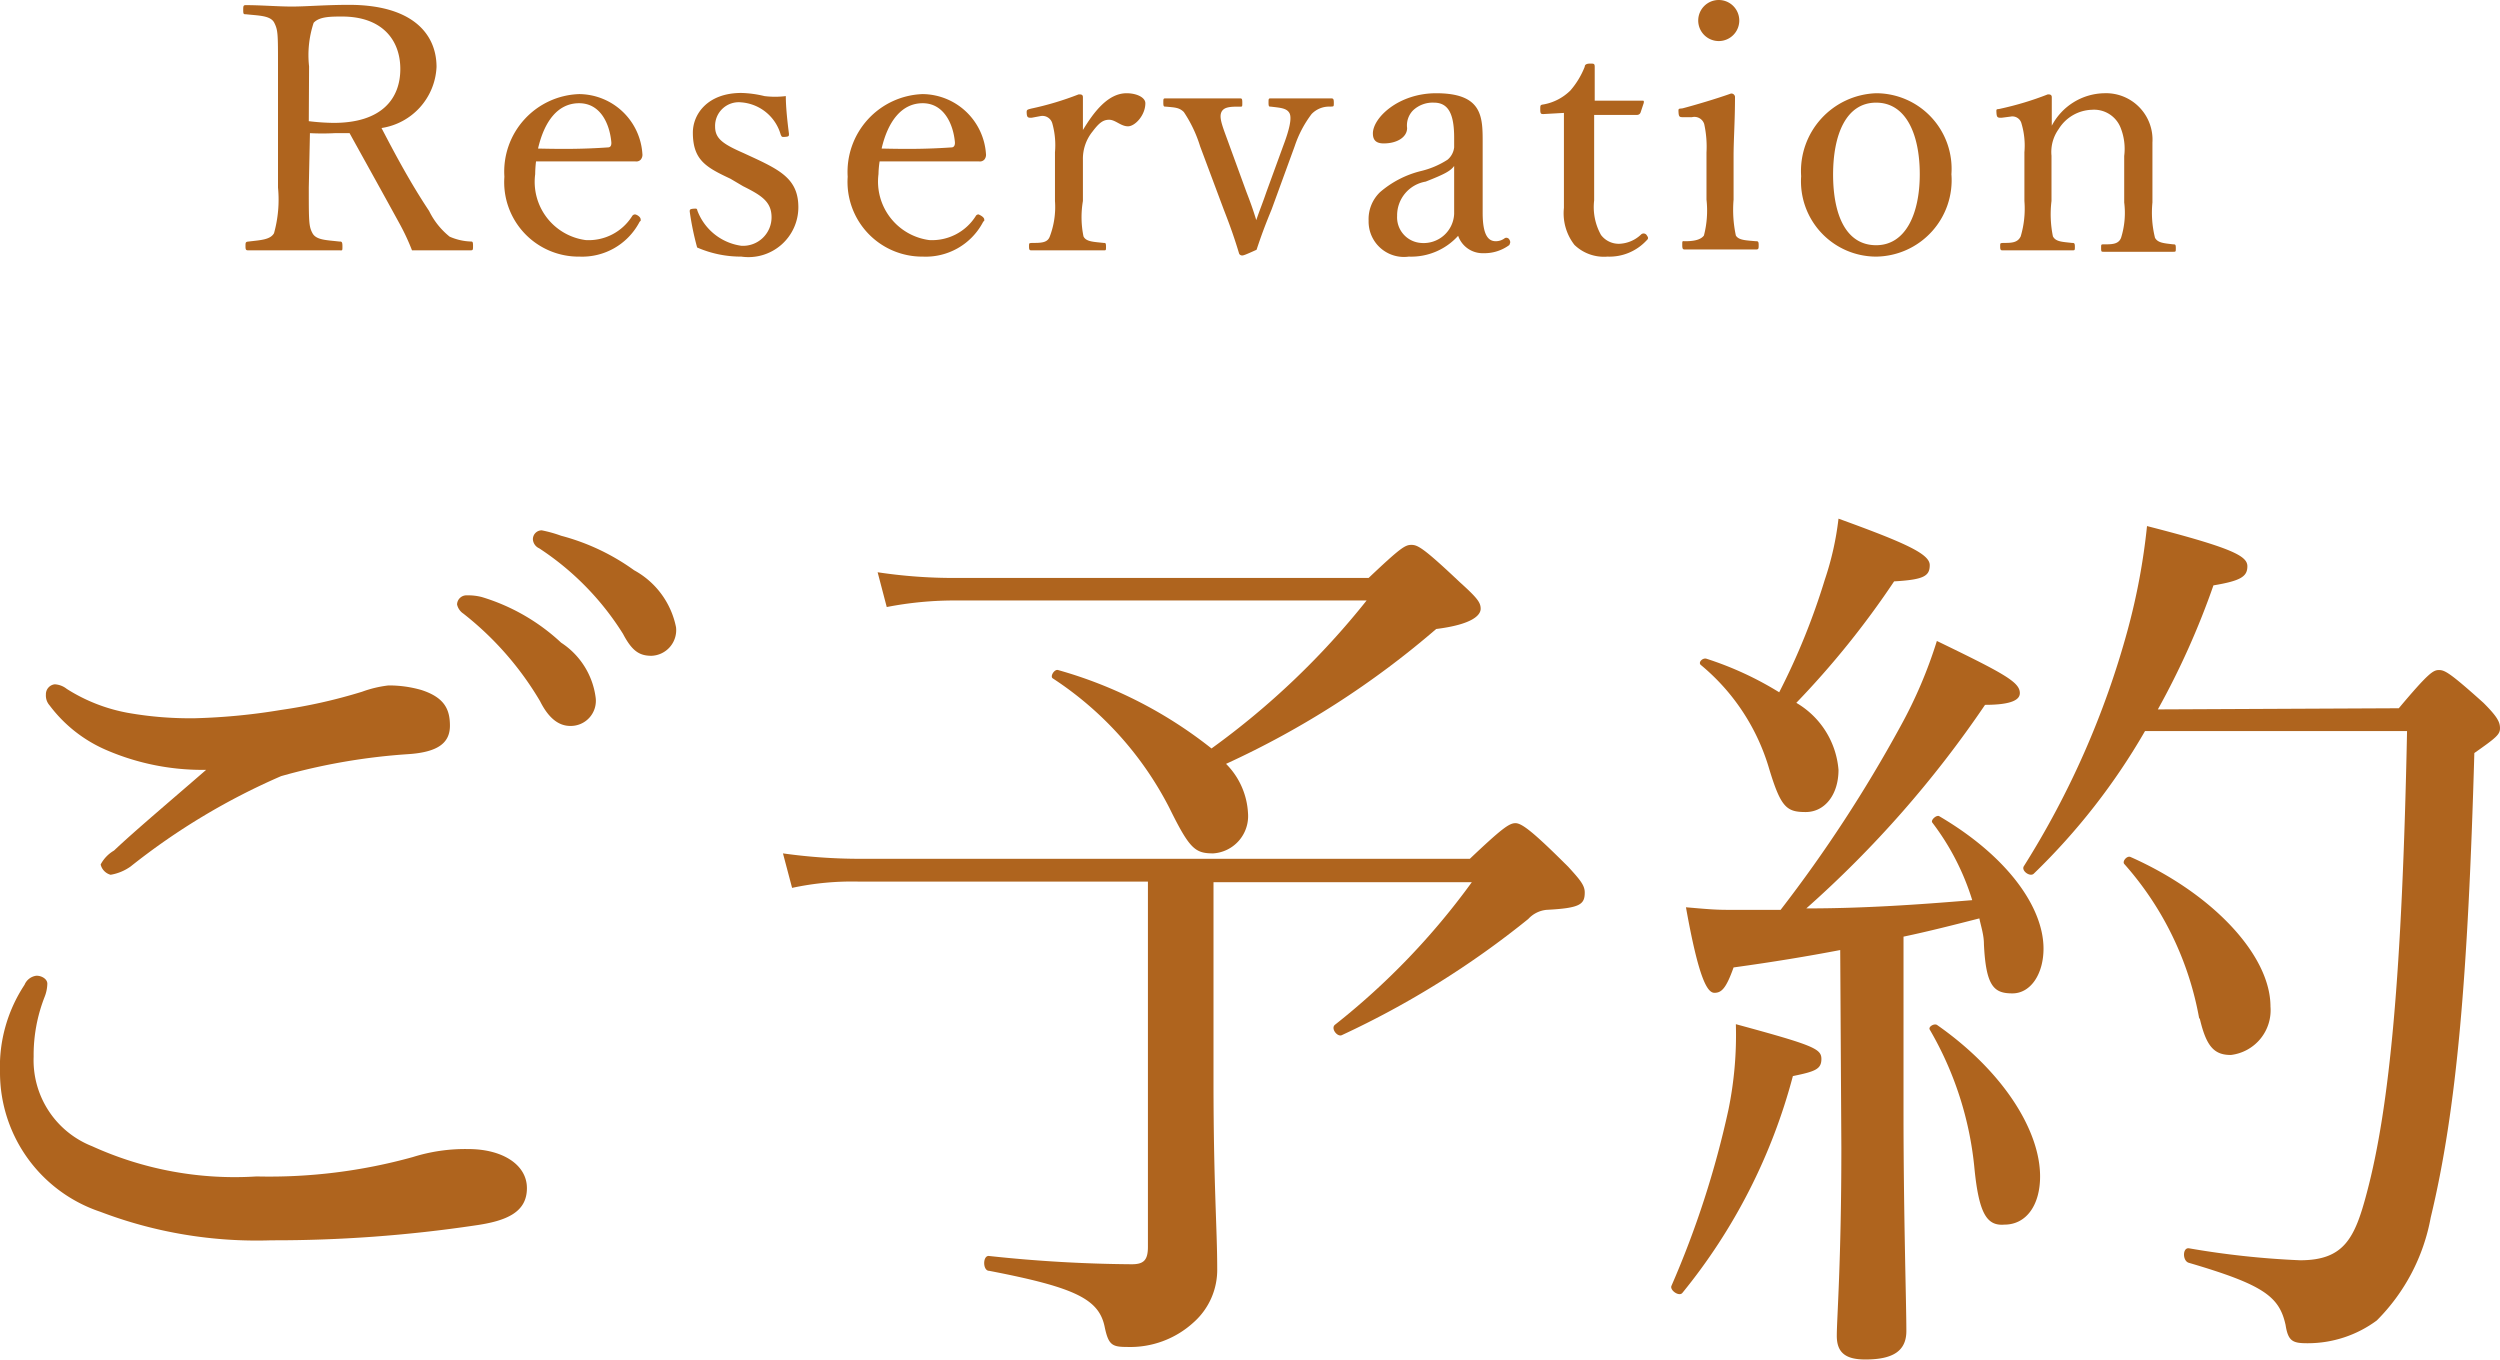
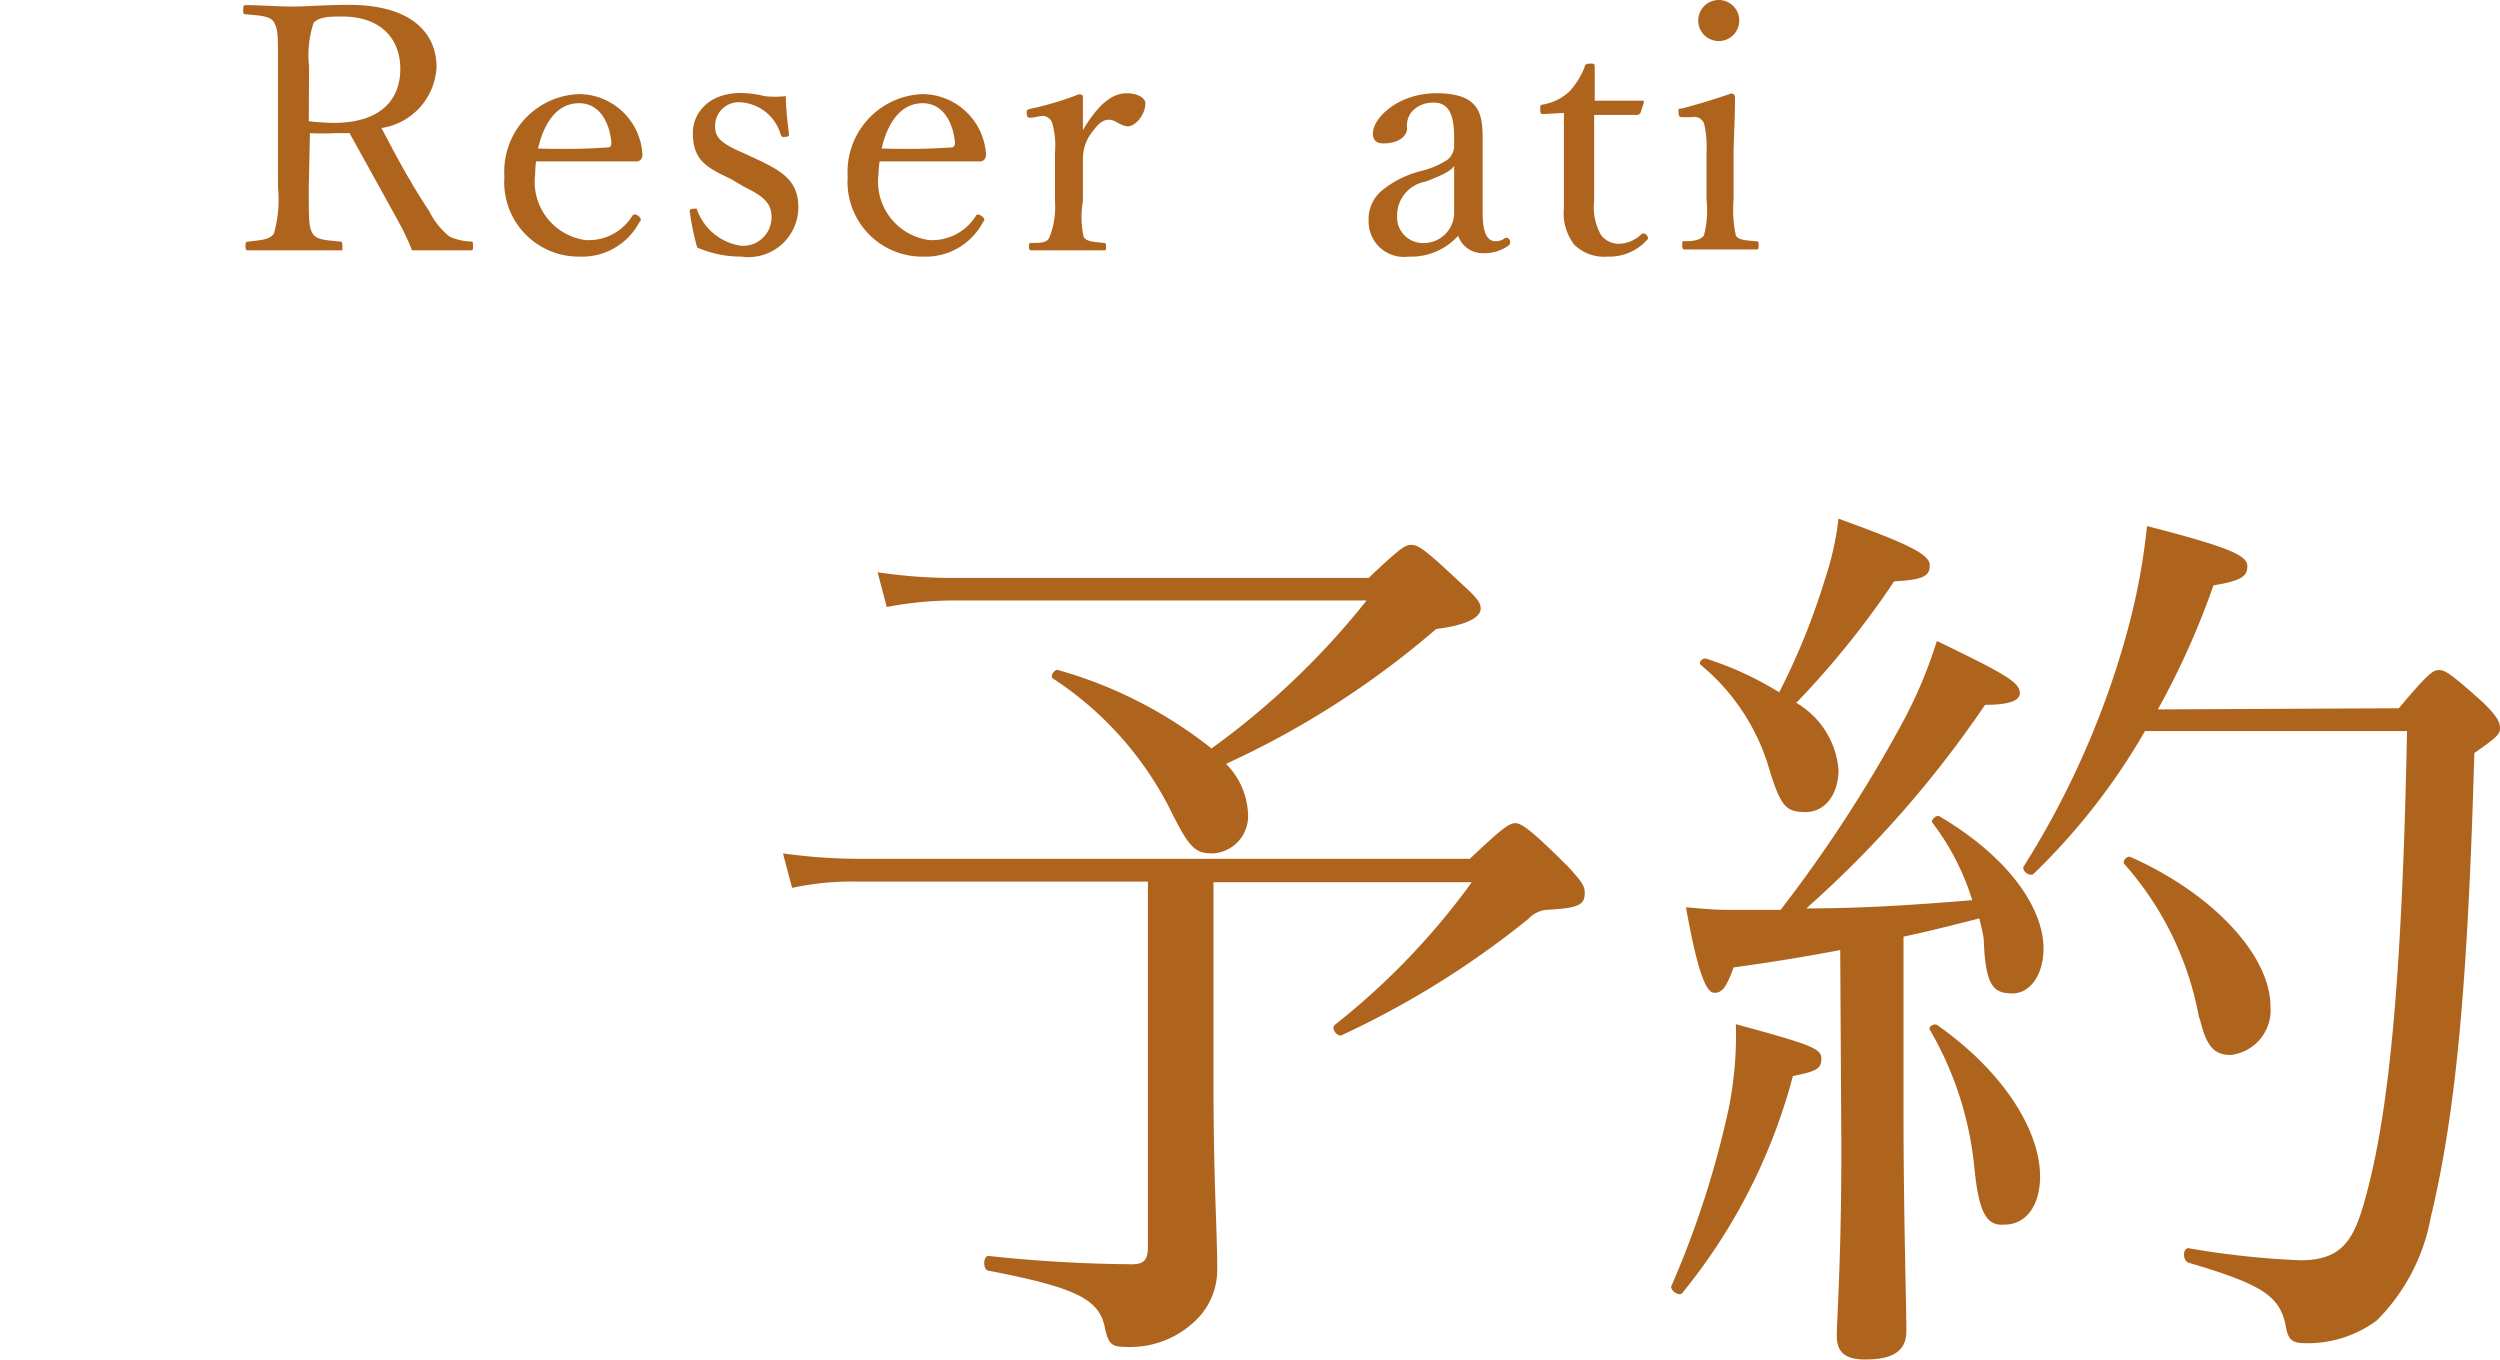
<svg xmlns="http://www.w3.org/2000/svg" id="レイヤー_1" data-name="レイヤー 1" viewBox="0 0 87.68 47.69">
  <defs>
    <style>.cls-1{fill:#af641e;}</style>
  </defs>
-   <path class="cls-1" d="M1.66,34.5a1.33,1.33,0,0,1-.09.45,5.58,5.58,0,0,0-.39,2.11A3.24,3.24,0,0,0,3.23,40.2,12.07,12.07,0,0,0,9,41.26a18.81,18.81,0,0,0,5.48-.68,6.12,6.12,0,0,1,1.95-.28c1.18,0,2.05.54,2.05,1.37s-.68,1.15-1.83,1.31a47.68,47.68,0,0,1-7.13.52,15.39,15.39,0,0,1-6-1A5.15,5.15,0,0,1,0,37.61a5.22,5.22,0,0,1,.86-3.07.52.52,0,0,1,.42-.32C1.47,34.22,1.66,34.34,1.66,34.5Zm2.08-8.19a4.91,4.91,0,0,1-2-1.57.52.52,0,0,1-.13-.38A.35.35,0,0,1,1.92,24a.74.74,0,0,1,.42.16A6,6,0,0,0,4.48,25a12.48,12.48,0,0,0,2.37.19,21.7,21.7,0,0,0,3-.29,18.59,18.59,0,0,0,2.85-.64,4.05,4.05,0,0,1,.92-.22,4.1,4.1,0,0,1,1.16.16c.8.26,1,.67,1,1.25s-.38.93-1.47,1a21.55,21.55,0,0,0-4.45.77,23.45,23.45,0,0,0-5.28,3.17,1.68,1.68,0,0,1-.7.29.49.49,0,0,1-.35-.36A1.23,1.23,0,0,1,4,29.83C4.67,29.19,6.08,28,7.23,27A8.49,8.49,0,0,1,3.74,26.31ZM16.9,20.94a7.07,7.07,0,0,1,2.78,1.6,2.71,2.71,0,0,1,1.21,1.92.88.88,0,0,1-.89,1c-.42,0-.77-.29-1.06-.87a11,11,0,0,0-2.69-3.07.52.52,0,0,1-.22-.32.33.33,0,0,1,.35-.32A1.91,1.91,0,0,1,16.9,20.94Zm2.78-2.15A7.75,7.75,0,0,1,22.24,20a2.93,2.93,0,0,1,1.47,2,.9.9,0,0,1-.86,1c-.42,0-.68-.16-1-.77a9.79,9.79,0,0,0-2.94-3,.37.37,0,0,1-.22-.31.31.31,0,0,1,.31-.32A4.52,4.52,0,0,1,19.68,18.79Z" />
  <path class="cls-1" d="M42.56,37.9c0,3.64.13,5.18.13,6.59a2.46,2.46,0,0,1-.83,1.89,3.29,3.29,0,0,1-2.34.86c-.51,0-.64-.07-.77-.67-.19-1-1-1.41-4.06-2-.23,0-.23-.55,0-.52a49.57,49.57,0,0,0,5,.29c.41,0,.57-.13.57-.61V30.92H30.14a9.93,9.93,0,0,0-2.36.22l-.32-1.21a19.52,19.52,0,0,0,2.68.19H51.55c1.12-1.06,1.38-1.25,1.6-1.25s.61.29,1.86,1.54c.41.45.57.64.57.89,0,.42-.16.55-1.34.61a1,1,0,0,0-.64.32,31.47,31.47,0,0,1-6.53,4.07c-.16.09-.41-.23-.25-.36a25.22,25.22,0,0,0,4.8-5H42.56ZM48,20.27c1.12-1.06,1.28-1.16,1.5-1.16s.42.1,1.7,1.31c.61.55.73.71.73.93s-.28.55-1.56.71A31.1,31.1,0,0,1,43,26.79a2.64,2.64,0,0,1,.77,1.73,1.31,1.31,0,0,1-1.22,1.41c-.64,0-.83-.16-1.54-1.6a11.91,11.91,0,0,0-4.09-4.54c-.1-.07.06-.33.19-.29a15.32,15.32,0,0,1,5.38,2.75,27.55,27.55,0,0,0,5.44-5.19H33.54a12.38,12.38,0,0,0-2.44.23l-.32-1.22a17.92,17.92,0,0,0,2.72.2Z" />
  <path class="cls-1" d="M58.62,45.1a33.07,33.07,0,0,0,2-6.18,13.05,13.05,0,0,0,.26-3c2.72.74,3,.86,3,1.22s-.22.44-1,.6A20.17,20.17,0,0,1,59,45.35C58.88,45.48,58.56,45.25,58.62,45.1Zm5.92-11.78c-1.15.22-2.36.42-3.74.61-.26.73-.42.89-.67.89s-.55-.48-1-3c.7.06,1,.09,1.47.09s1.21,0,1.85,0a48.57,48.57,0,0,0,4.2-6.43,16.1,16.1,0,0,0,1.28-3c2.4,1.16,2.91,1.45,2.91,1.83,0,.22-.26.41-1.22.41a38.06,38.06,0,0,1-6.27,7.14c2,0,3.9-.13,5.82-.29a8.71,8.71,0,0,0-1.4-2.72c-.07-.09.16-.29.25-.22,2.4,1.41,3.65,3.2,3.65,4.64,0,.89-.45,1.57-1.09,1.57s-.93-.23-1-1.73c0-.32-.1-.61-.16-.9-.9.23-1.76.45-2.66.64V39c0,3.56.1,6.72.1,7.68,0,.71-.48,1-1.44,1-.68,0-1-.23-1-.83s.16-2.63.16-6.6ZM64.48,27c0,.87-.48,1.48-1.15,1.48s-.87-.16-1.28-1.51a7.43,7.43,0,0,0-2.4-3.65c-.1-.09.06-.25.19-.22a11.58,11.58,0,0,1,2.56,1.18A24,24,0,0,0,64,20.33a10.39,10.39,0,0,0,.48-2.14c2.37.86,3.2,1.24,3.2,1.63s-.22.51-1.25.57A30.72,30.72,0,0,1,63,24.65,3,3,0,0,1,64.48,27ZM69.25,41a11.9,11.9,0,0,0-1.57-4.89c-.06-.1.16-.23.26-.16,2.33,1.63,3.61,3.71,3.61,5.31,0,1-.48,1.69-1.25,1.69C69.7,43,69.41,42.6,69.25,41ZM84.13,24.84c1.05-1.25,1.21-1.34,1.41-1.34s.38.09,1.56,1.15c.48.48.58.67.58.89s-.13.33-.9.87c-.22,7.77-.61,12.48-1.53,16.29a6.84,6.84,0,0,1-1.89,3.61,4.07,4.07,0,0,1-2.43.8c-.51,0-.68-.06-.77-.64-.22-1-.77-1.41-3.39-2.18-.23-.06-.23-.54,0-.51a30,30,0,0,0,3.9.42c1.54,0,1.92-.77,2.34-2.37.8-3,1.24-7.68,1.41-16.19H75.23a22.72,22.72,0,0,1-3.9,5c-.13.13-.45-.1-.35-.26a30.57,30.57,0,0,0,3.64-8.28,22.83,22.83,0,0,0,.68-3.65c3,.77,3.52,1.05,3.52,1.41s-.23.51-1.19.67a27.7,27.7,0,0,1-1.95,4.35Zm-7,10.88a11.09,11.09,0,0,0-2.62-5.41c-.1-.09.09-.32.22-.25,2.88,1.28,4.9,3.45,4.9,5.24A1.58,1.58,0,0,1,78.24,37C77.66,37,77.38,36.71,77.15,35.72Z" />
  <path class="cls-1" d="M10.83,6.58c0,1.19,0,1.36.13,1.6s.49.24.93.29c.09,0,.12,0,.12.17s0,.14-.12.14c-.52,0-1.1,0-1.6,0s-1.09,0-1.56,0c-.09,0-.12,0-.12-.14s0-.16.12-.17c.41-.05.75-.06.88-.29a4.37,4.37,0,0,0,.14-1.6V2.33c0-1.14,0-1.27-.13-1.53s-.55-.25-1-.3c-.07,0-.09,0-.09-.14s0-.18.09-.18c.52,0,1.14.05,1.62.05s1.19-.06,2-.06c2.2,0,3.07,1,3.07,2.18a2.27,2.27,0,0,1-1.93,2.14c.48.92,1,1.9,1.67,2.91a2.64,2.64,0,0,0,.72.9,2,2,0,0,0,.73.17c.07,0,.09,0,.09.15s0,.16-.1.16c-.45,0-.8,0-1.14,0h-.9A7.79,7.79,0,0,0,14,7.82c-.58-1.06-1.16-2.1-1.74-3.15l-.52,0a8.31,8.31,0,0,1-.87,0Zm0-2.33a7.93,7.93,0,0,0,.87.06c1.7,0,2.34-.86,2.34-1.89S13.39.58,12,.58c-.4,0-.8,0-1,.22a3.61,3.61,0,0,0-.16,1.53Z" />
  <path class="cls-1" d="M18.77,6.11a2.06,2.06,0,0,0,1.77,2.31,1.8,1.8,0,0,0,1.63-.84.12.12,0,0,1,.1-.06c.05,0,.2.08.2.18s0,0-.06.12A2.27,2.27,0,0,1,20.33,9a2.61,2.61,0,0,1-2.64-2.8,2.72,2.72,0,0,1,2.62-2.9A2.24,2.24,0,0,1,22.53,5.4a.26.26,0,0,1-.06.2.21.21,0,0,1-.19.06c-1.17,0-2.42,0-3.48,0A3.88,3.88,0,0,0,18.77,6.11Zm2.55-.94c.1,0,.13-.08.12-.19-.06-.64-.38-1.36-1.13-1.36s-1.22.64-1.44,1.59C19.75,5.23,20.45,5.23,21.32,5.17Z" />
  <path class="cls-1" d="M25.62,6.27c-.85-.4-1.32-.65-1.32-1.62,0-.64.51-1.39,1.7-1.39a3.78,3.78,0,0,1,.81.11,3,3,0,0,0,.75,0c0,.4.06.93.11,1.32,0,.08,0,.1-.13.11s-.12,0-.16-.08A1.56,1.56,0,0,0,26,3.59a.83.83,0,0,0-.92.85c0,.42.27.61,1,.93l.39.18C27.43,6,28,6.33,28,7.27A1.75,1.75,0,0,1,26,9a3.83,3.83,0,0,1-1.55-.32,10,10,0,0,1-.26-1.26c0-.06,0-.09.13-.1s.12,0,.14.07A1.93,1.93,0,0,0,26,8.62a1,1,0,0,0,1.06-1c0-.55-.36-.77-1-1.09Z" />
  <path class="cls-1" d="M30.81,6.11a2.07,2.07,0,0,0,1.78,2.31,1.81,1.81,0,0,0,1.63-.84.11.11,0,0,1,.1-.06s.2.08.2.18,0,0-.06.12A2.27,2.27,0,0,1,32.37,9a2.62,2.62,0,0,1-2.64-2.8,2.73,2.73,0,0,1,2.63-2.9A2.25,2.25,0,0,1,34.58,5.4a.26.26,0,0,1-.06.2.21.21,0,0,1-.19.06c-1.18,0-2.42,0-3.48,0A3.39,3.39,0,0,0,30.81,6.11Zm2.56-.94c.09,0,.13-.08.12-.19-.06-.64-.39-1.36-1.13-1.36s-1.22.64-1.44,1.59C31.8,5.23,32.49,5.23,33.37,5.17Z" />
  <path class="cls-1" d="M36.18,4.13c-.11,0-.16,0-.17-.14s0-.14.15-.18a10.67,10.67,0,0,0,1.67-.5c.08,0,.15,0,.15.1,0,.34,0,.69,0,1.15.38-.63.88-1.29,1.53-1.29.36,0,.66.15.66.35,0,.42-.36.81-.61.81s-.44-.23-.66-.23-.36.12-.58.41a1.52,1.52,0,0,0-.34,1V7.05A3.36,3.36,0,0,0,38,8.29c.09.19.35.19.71.23.06,0,.08,0,.08.13s0,.13-.08.13c-.4,0-.88,0-1.24,0s-.89,0-1.28,0c-.07,0-.1,0-.1-.13s0-.12.1-.13c.32,0,.55,0,.63-.23A2.91,2.91,0,0,0,37,7.05V5.34a2.82,2.82,0,0,0-.09-1,.36.36,0,0,0-.41-.27Z" />
-   <path class="cls-1" d="M43.71,6.72c.15.39.23.61.35,1,.13-.38.22-.59.36-1L45,5.13c.22-.58.32-1,.22-1.17s-.32-.18-.65-.22c-.06,0-.08,0-.08-.14s0-.15.09-.15c.34,0,.76,0,1.08,0s.68,0,1,0c.09,0,.12,0,.12.15s0,.13-.12.14A.85.85,0,0,0,46,4a3.9,3.9,0,0,0-.59,1.12L44.6,7.34c-.25.61-.36.91-.53,1.42-.42.19-.46.2-.51.2a.12.12,0,0,1-.1-.06c-.15-.5-.29-.91-.54-1.55l-.83-2.22a4.58,4.58,0,0,0-.57-1.2c-.16-.16-.31-.16-.63-.19-.07,0-.09,0-.09-.14s0-.15.09-.15c.4,0,.89,0,1.26,0s.92,0,1.32,0c.08,0,.1,0,.1.15s0,.14-.08.14c-.32,0-.58,0-.66.21s.07.54.3,1.18Z" />
  <path class="cls-1" d="M52,7.46c0,.74.17,1,.46,1a.52.52,0,0,0,.32-.11.12.12,0,0,1,.16.06c.06.1,0,.14,0,.18a1.47,1.47,0,0,1-.91.29.91.91,0,0,1-.89-.61A2.22,2.22,0,0,1,49.41,9,1.24,1.24,0,0,1,48,7.74a1.31,1.31,0,0,1,.4-1A3.46,3.46,0,0,1,49.83,6a3,3,0,0,0,.94-.4A.66.66,0,0,0,51,5.17V4.83C51,4,50.8,3.6,50.29,3.6a1,1,0,0,0-.73.27.75.75,0,0,0-.21.62c0,.32-.35.54-.82.54-.27,0-.38-.12-.38-.35,0-.55.9-1.41,2.22-1.41C52,3.27,52,4.1,52,5ZM51,5.82c-.13.18-.34.29-1,.55a1.2,1.2,0,0,0-1,1.2.9.9,0,0,0,.83.95A1.07,1.07,0,0,0,51,7.5Z" />
  <path class="cls-1" d="M54.14,4c-.09,0-.12,0-.12-.16s0-.16.13-.18a1.79,1.79,0,0,0,.93-.49,2.87,2.87,0,0,0,.5-.83c0-.07.06-.11.19-.11s.16,0,.16.12c0,.34,0,.82,0,1.18.48,0,1.17,0,1.66,0,.06,0,.07,0,.06.08l-.11.33a.13.13,0,0,1-.12.09c-.43,0-1.07,0-1.51,0l0,3a2,2,0,0,0,.24,1.21.78.78,0,0,0,.64.31,1.17,1.17,0,0,0,.76-.32.13.13,0,0,1,.19,0c.07.1.09.13,0,.21A1.77,1.77,0,0,1,56.38,9a1.49,1.49,0,0,1-1.16-.41,1.8,1.8,0,0,1-.37-1.3c0-.55,0-1.09,0-1.66l0-1.67Z" />
  <path class="cls-1" d="M59.85,5.35a3.72,3.72,0,0,0-.08-1,.36.36,0,0,0-.43-.24l-.3,0c-.12,0-.16,0-.17-.16s0-.13.14-.15c.42-.11,1.2-.34,1.7-.52a.13.13,0,0,1,.14.11c0,.86-.05,1.52-.05,2.08V7a4.3,4.3,0,0,0,.08,1.26c.1.17.37.17.7.2.07,0,.1,0,.1.13s0,.16-.1.16c-.38,0-.85,0-1.21,0s-.89,0-1.26,0c-.08,0-.11,0-.11-.16s0-.13.11-.13c.3,0,.54-.05.65-.2A3.47,3.47,0,0,0,59.85,7ZM61,.72a.72.72,0,0,1-1.44,0A.72.72,0,1,1,61,.72Z" />
-   <path class="cls-1" d="M68.44,6.11A2.68,2.68,0,0,1,65.8,9a2.64,2.64,0,0,1-2.63-2.82A2.73,2.73,0,0,1,65.8,3.27,2.65,2.65,0,0,1,68.44,6.11Zm-4.15,0c0,1.46.47,2.49,1.51,2.49s1.53-1.11,1.53-2.49-.47-2.51-1.53-2.51S64.29,4.73,64.29,6.13Z" />
-   <path class="cls-1" d="M70.2,4.13c-.13,0-.17,0-.18-.17s0-.11.15-.15a10.92,10.92,0,0,0,1.65-.5c.06,0,.14,0,.14.1,0,.32,0,.67,0,1A2.12,2.12,0,0,1,73.8,3.27,1.63,1.63,0,0,1,75.49,5c0,.43,0,1,0,1.32v.78a3.65,3.65,0,0,0,.09,1.24c.1.18.31.19.64.23.07,0,.09,0,.09.13s0,.13-.09.13c-.39,0-.82,0-1.19,0s-.84,0-1.25,0c-.08,0-.09,0-.09-.13s0-.13.09-.13c.29,0,.52,0,.61-.23a2.92,2.92,0,0,0,.11-1.24V5.47a2,2,0,0,0-.13-1,1,1,0,0,0-1-.62,1.42,1.42,0,0,0-1.17.68,1.37,1.37,0,0,0-.25.93V7.05A3.86,3.86,0,0,0,72,8.29c.1.19.32.19.67.23.07,0,.1,0,.1.13s0,.13-.1.13c-.38,0-.81,0-1.18,0s-.85,0-1.24,0c-.07,0-.1,0-.1-.13s0-.12.1-.13c.29,0,.51,0,.62-.23A3.4,3.4,0,0,0,71,7.05V5.34a2.7,2.7,0,0,0-.1-1,.33.33,0,0,0-.39-.25Z" />
</svg>